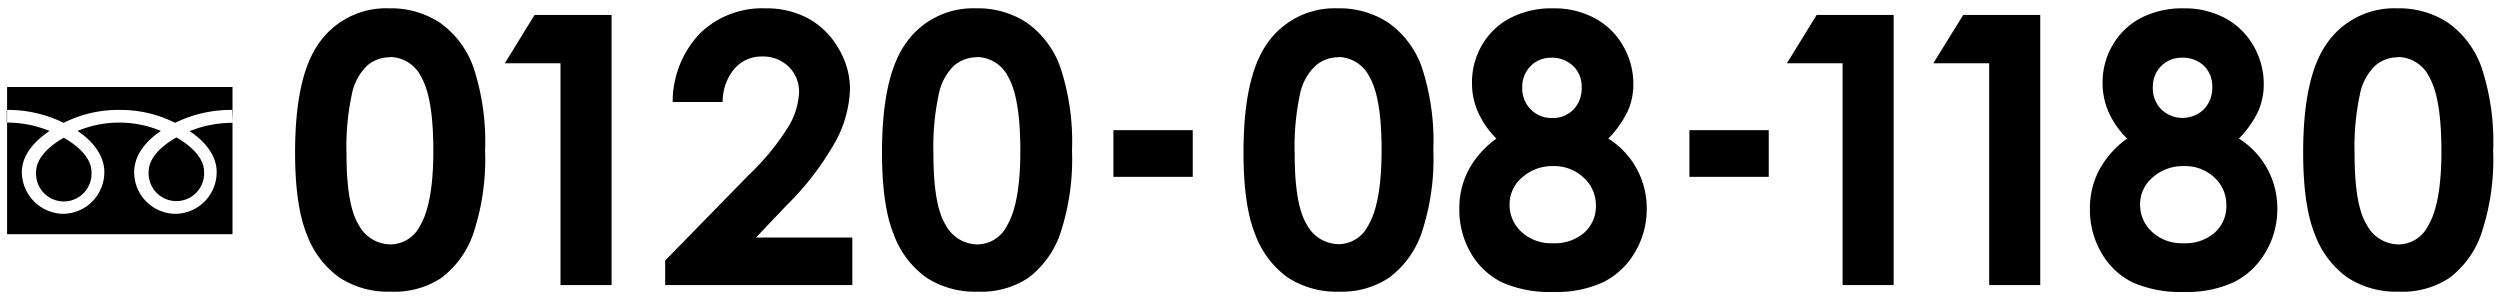
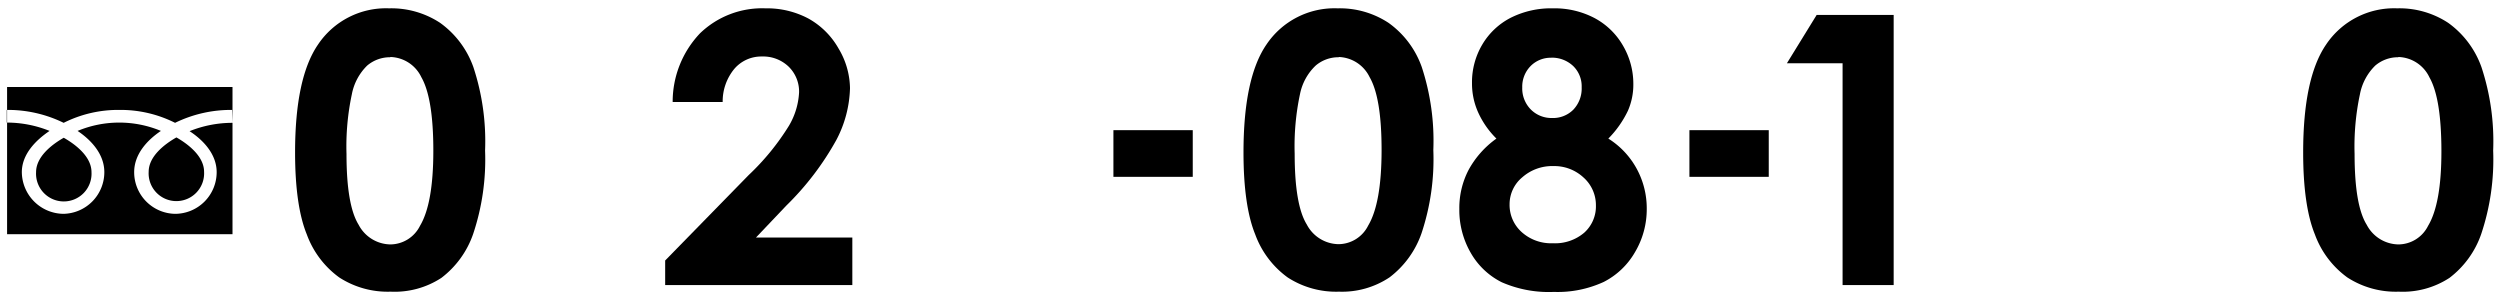
<svg xmlns="http://www.w3.org/2000/svg" width="300" height="36" viewBox="0 0 300 36">
  <title>アートボード 1</title>
  <path d="M46.69,1a10.64,10.64,0,0,1,6.12,1.74,11.1,11.1,0,0,1,4,5.33,28.37,28.37,0,0,1,1.4,10,28.12,28.12,0,0,1-1.43,10,11.2,11.2,0,0,1-3.82,5.28A10.25,10.25,0,0,1,46.87,35a10.68,10.68,0,0,1-6.15-1.7,11.05,11.05,0,0,1-3.9-5.16c-.94-2.3-1.41-5.59-1.41-9.85q0-8.93,2.75-12.94A9.81,9.81,0,0,1,46.69,1Zm.15,5.87a4.22,4.22,0,0,0-2.78,1,6.52,6.52,0,0,0-1.84,3.45,30,30,0,0,0-.64,7.16q0,6.15,1.46,8.5a4.37,4.37,0,0,0,3.8,2.35,4,4,0,0,0,3.56-2.23q1.6-2.68,1.6-9T50.56,9.26A4.24,4.24,0,0,0,46.84,6.84Z" />
-   <path d="M64.15,1.79h9.24V34.21H67.26V7.59H60.58Z" />
  <path d="M86.72,12.24h-6A11.91,11.91,0,0,1,84,4a10.73,10.73,0,0,1,7.84-3A10.6,10.6,0,0,1,97,2.22a9.38,9.38,0,0,1,3.62,3.59A9.5,9.5,0,0,1,102,10.58a14.06,14.06,0,0,1-1.64,6.22,34.1,34.1,0,0,1-6,7.87L90.72,28.5h11.56v5.71H79.82V31.26L89.85,21a29.24,29.24,0,0,0,4.83-5.92,8.74,8.74,0,0,0,1.21-4A4.18,4.18,0,0,0,94.64,8a4.41,4.41,0,0,0-3.21-1.22,4.25,4.25,0,0,0-3.3,1.47A6.13,6.13,0,0,0,86.72,12.24Z" />
-   <path d="M117.12,1a10.64,10.64,0,0,1,6.12,1.74,11.1,11.1,0,0,1,4,5.33,28.37,28.37,0,0,1,1.4,10,28.37,28.37,0,0,1-1.42,10,11.28,11.28,0,0,1-3.83,5.28A10.25,10.25,0,0,1,117.3,35a10.68,10.68,0,0,1-6.15-1.7,11.05,11.05,0,0,1-3.9-5.16c-.94-2.3-1.41-5.59-1.41-9.85q0-8.93,2.75-12.94A9.82,9.82,0,0,1,117.12,1Zm.15,5.87a4.24,4.24,0,0,0-2.78,1,6.52,6.52,0,0,0-1.84,3.45,30,30,0,0,0-.64,7.16q0,6.15,1.46,8.5a4.37,4.37,0,0,0,3.8,2.35,4,4,0,0,0,3.56-2.23q1.61-2.68,1.61-9T121,9.26A4.27,4.27,0,0,0,117.27,6.84Z" />
  <path d="M133.61,15.62h9.52v5.6h-9.52Z" />
  <path d="M160.51,1a10.63,10.63,0,0,1,6.11,1.74,11,11,0,0,1,4,5.33A28.37,28.37,0,0,1,172,18a28.15,28.15,0,0,1-1.42,10,11.28,11.28,0,0,1-3.83,5.28A10.25,10.25,0,0,1,160.68,35a10.68,10.68,0,0,1-6.15-1.7,11.05,11.05,0,0,1-3.9-5.16c-.94-2.3-1.41-5.59-1.41-9.85q0-8.93,2.75-12.94A9.83,9.83,0,0,1,160.51,1Zm.14,5.87a4.2,4.2,0,0,0-2.77,1A6.46,6.46,0,0,0,156,11.29a30,30,0,0,0-.64,7.16q0,6.15,1.46,8.5a4.37,4.37,0,0,0,3.8,2.35,4,4,0,0,0,3.56-2.23q1.6-2.68,1.61-9t-1.44-8.82A4.26,4.26,0,0,0,160.65,6.84Z" />
  <path d="M193,16.63a9.8,9.8,0,0,1,3.41,3.63,9.94,9.94,0,0,1,1.2,4.8,10.07,10.07,0,0,1-1.4,5.18,9.08,9.08,0,0,1-3.76,3.59,13.23,13.23,0,0,1-6,1.2,14.09,14.09,0,0,1-6.24-1.16,8.82,8.82,0,0,1-3.71-3.51,10.24,10.24,0,0,1-1.38-5.3,9.88,9.88,0,0,1,1.11-4.67,11.22,11.22,0,0,1,3.34-3.76,10.51,10.51,0,0,1-2.19-3.14,8.44,8.44,0,0,1-.74-3.51,8.85,8.85,0,0,1,1.22-4.61,8.44,8.44,0,0,1,3.43-3.24A10.79,10.79,0,0,1,186.35,1a10.32,10.32,0,0,1,5,1.17,8.61,8.61,0,0,1,3.41,3.31A9.07,9.07,0,0,1,196,10.07a7.82,7.82,0,0,1-.65,3.22A12.25,12.25,0,0,1,193,16.63Zm-6.59,3.3a5.42,5.42,0,0,0-3.74,1.35,4.19,4.19,0,0,0-1.52,3.23,4.37,4.37,0,0,0,1.43,3.32,5.27,5.27,0,0,0,3.77,1.36,5.38,5.38,0,0,0,3.76-1.27,4.24,4.24,0,0,0,1.4-3.27A4.44,4.44,0,0,0,190,21.28,5.14,5.14,0,0,0,186.39,19.93Zm-.24-13a3.38,3.38,0,0,0-2.5,1,3.52,3.52,0,0,0-1,2.56,3.59,3.59,0,0,0,1,2.62,3.48,3.48,0,0,0,2.56,1.05,3.43,3.43,0,0,0,2.57-1,3.68,3.68,0,0,0,1-2.68,3.39,3.39,0,0,0-1-2.54A3.71,3.71,0,0,0,186.15,6.92Z" />
  <path d="M202.73,15.62h9.52v5.6h-9.52Z" />
  <path d="M218,1.79h9.24V34.21h-6.13V7.59h-6.68Z" />
-   <path d="M235.59,1.79h9.24V34.21H238.7V7.59H232Z" />
-   <path d="M268.67,16.63a9.8,9.8,0,0,1,3.41,3.63,9.94,9.94,0,0,1,1.2,4.8,10.07,10.07,0,0,1-1.4,5.18,9.14,9.14,0,0,1-3.76,3.59,13.24,13.24,0,0,1-6,1.2,14.15,14.15,0,0,1-6.24-1.16,8.85,8.85,0,0,1-3.7-3.51,10.25,10.25,0,0,1-1.39-5.3,9.77,9.77,0,0,1,1.12-4.67,11.22,11.22,0,0,1,3.34-3.76,10.55,10.55,0,0,1-2.2-3.14,8.6,8.6,0,0,1-.74-3.51,8.86,8.86,0,0,1,1.23-4.61,8.41,8.41,0,0,1,3.42-3.24A10.84,10.84,0,0,1,262,1a10.34,10.34,0,0,1,5,1.17,8.61,8.61,0,0,1,3.41,3.31,9.07,9.07,0,0,1,1.24,4.62,8,8,0,0,1-.65,3.22A12.25,12.25,0,0,1,268.67,16.63Zm-6.59,3.3a5.47,5.47,0,0,0-3.75,1.35,4.22,4.22,0,0,0-1.52,3.23,4.38,4.38,0,0,0,1.44,3.32A5.26,5.26,0,0,0,262,29.19a5.35,5.35,0,0,0,3.76-1.27,4.2,4.2,0,0,0,1.4-3.27,4.43,4.43,0,0,0-1.45-3.37A5.14,5.14,0,0,0,262.08,19.93Zm-.24-13a3.36,3.36,0,0,0-2.5,1,3.48,3.48,0,0,0-1,2.56,3.59,3.59,0,0,0,1,2.62,3.68,3.68,0,0,0,5.13,0,3.68,3.68,0,0,0,1-2.68,3.39,3.39,0,0,0-1-2.54A3.71,3.71,0,0,0,261.84,6.92Z" />
  <path d="M287.66,1a10.64,10.64,0,0,1,6.12,1.74,11.1,11.1,0,0,1,4,5.33,28.37,28.37,0,0,1,1.4,10,28.12,28.12,0,0,1-1.43,10,11.2,11.2,0,0,1-3.82,5.28A10.25,10.25,0,0,1,287.84,35a10.68,10.68,0,0,1-6.15-1.7,11.05,11.05,0,0,1-3.9-5.16c-.94-2.3-1.41-5.59-1.41-9.85q0-8.93,2.75-12.94A9.81,9.81,0,0,1,287.66,1Zm.14,5.87a4.21,4.21,0,0,0-2.77,1,6.52,6.52,0,0,0-1.84,3.45,30,30,0,0,0-.64,7.16c0,4.1.48,6.93,1.46,8.5a4.36,4.36,0,0,0,3.79,2.35,4,4,0,0,0,3.57-2.23q1.61-2.68,1.6-9t-1.44-8.82A4.25,4.25,0,0,0,287.8,6.84Z" />
  <path d="M4.33,20.66a3.33,3.33,0,1,0,6.65,0c0-1.81-1.8-3.26-3.33-4.13C6.12,17.4,4.33,18.85,4.33,20.66ZM.85,10.44V28.1H27.9V10.44Zm27.05,4.3a13.72,13.72,0,0,0-5.15,1C24.42,16.83,26,18.52,26,20.66a5,5,0,0,1-5,5,5,5,0,0,1-4.9-5c0-2.14,1.54-3.83,3.21-4.95a13,13,0,0,0-5-1,13,13,0,0,0-5,1c1.67,1.12,3.21,2.81,3.21,4.95a5,5,0,0,1-4.9,5,5.05,5.05,0,0,1-5-5c0-2.14,1.66-3.83,3.33-4.95a13.71,13.71,0,0,0-5.14-1V13.19a15.21,15.21,0,0,1,6.83,1.55,14.55,14.55,0,0,1,6.69-1.55,14.54,14.54,0,0,1,6.68,1.55,15.26,15.26,0,0,1,6.84-1.55ZM17.84,20.62a3.33,3.33,0,1,0,6.65,0c0-1.81-1.8-3.26-3.32-4.13C19.64,17.36,17.84,18.81,17.84,20.62Z" />
</svg>